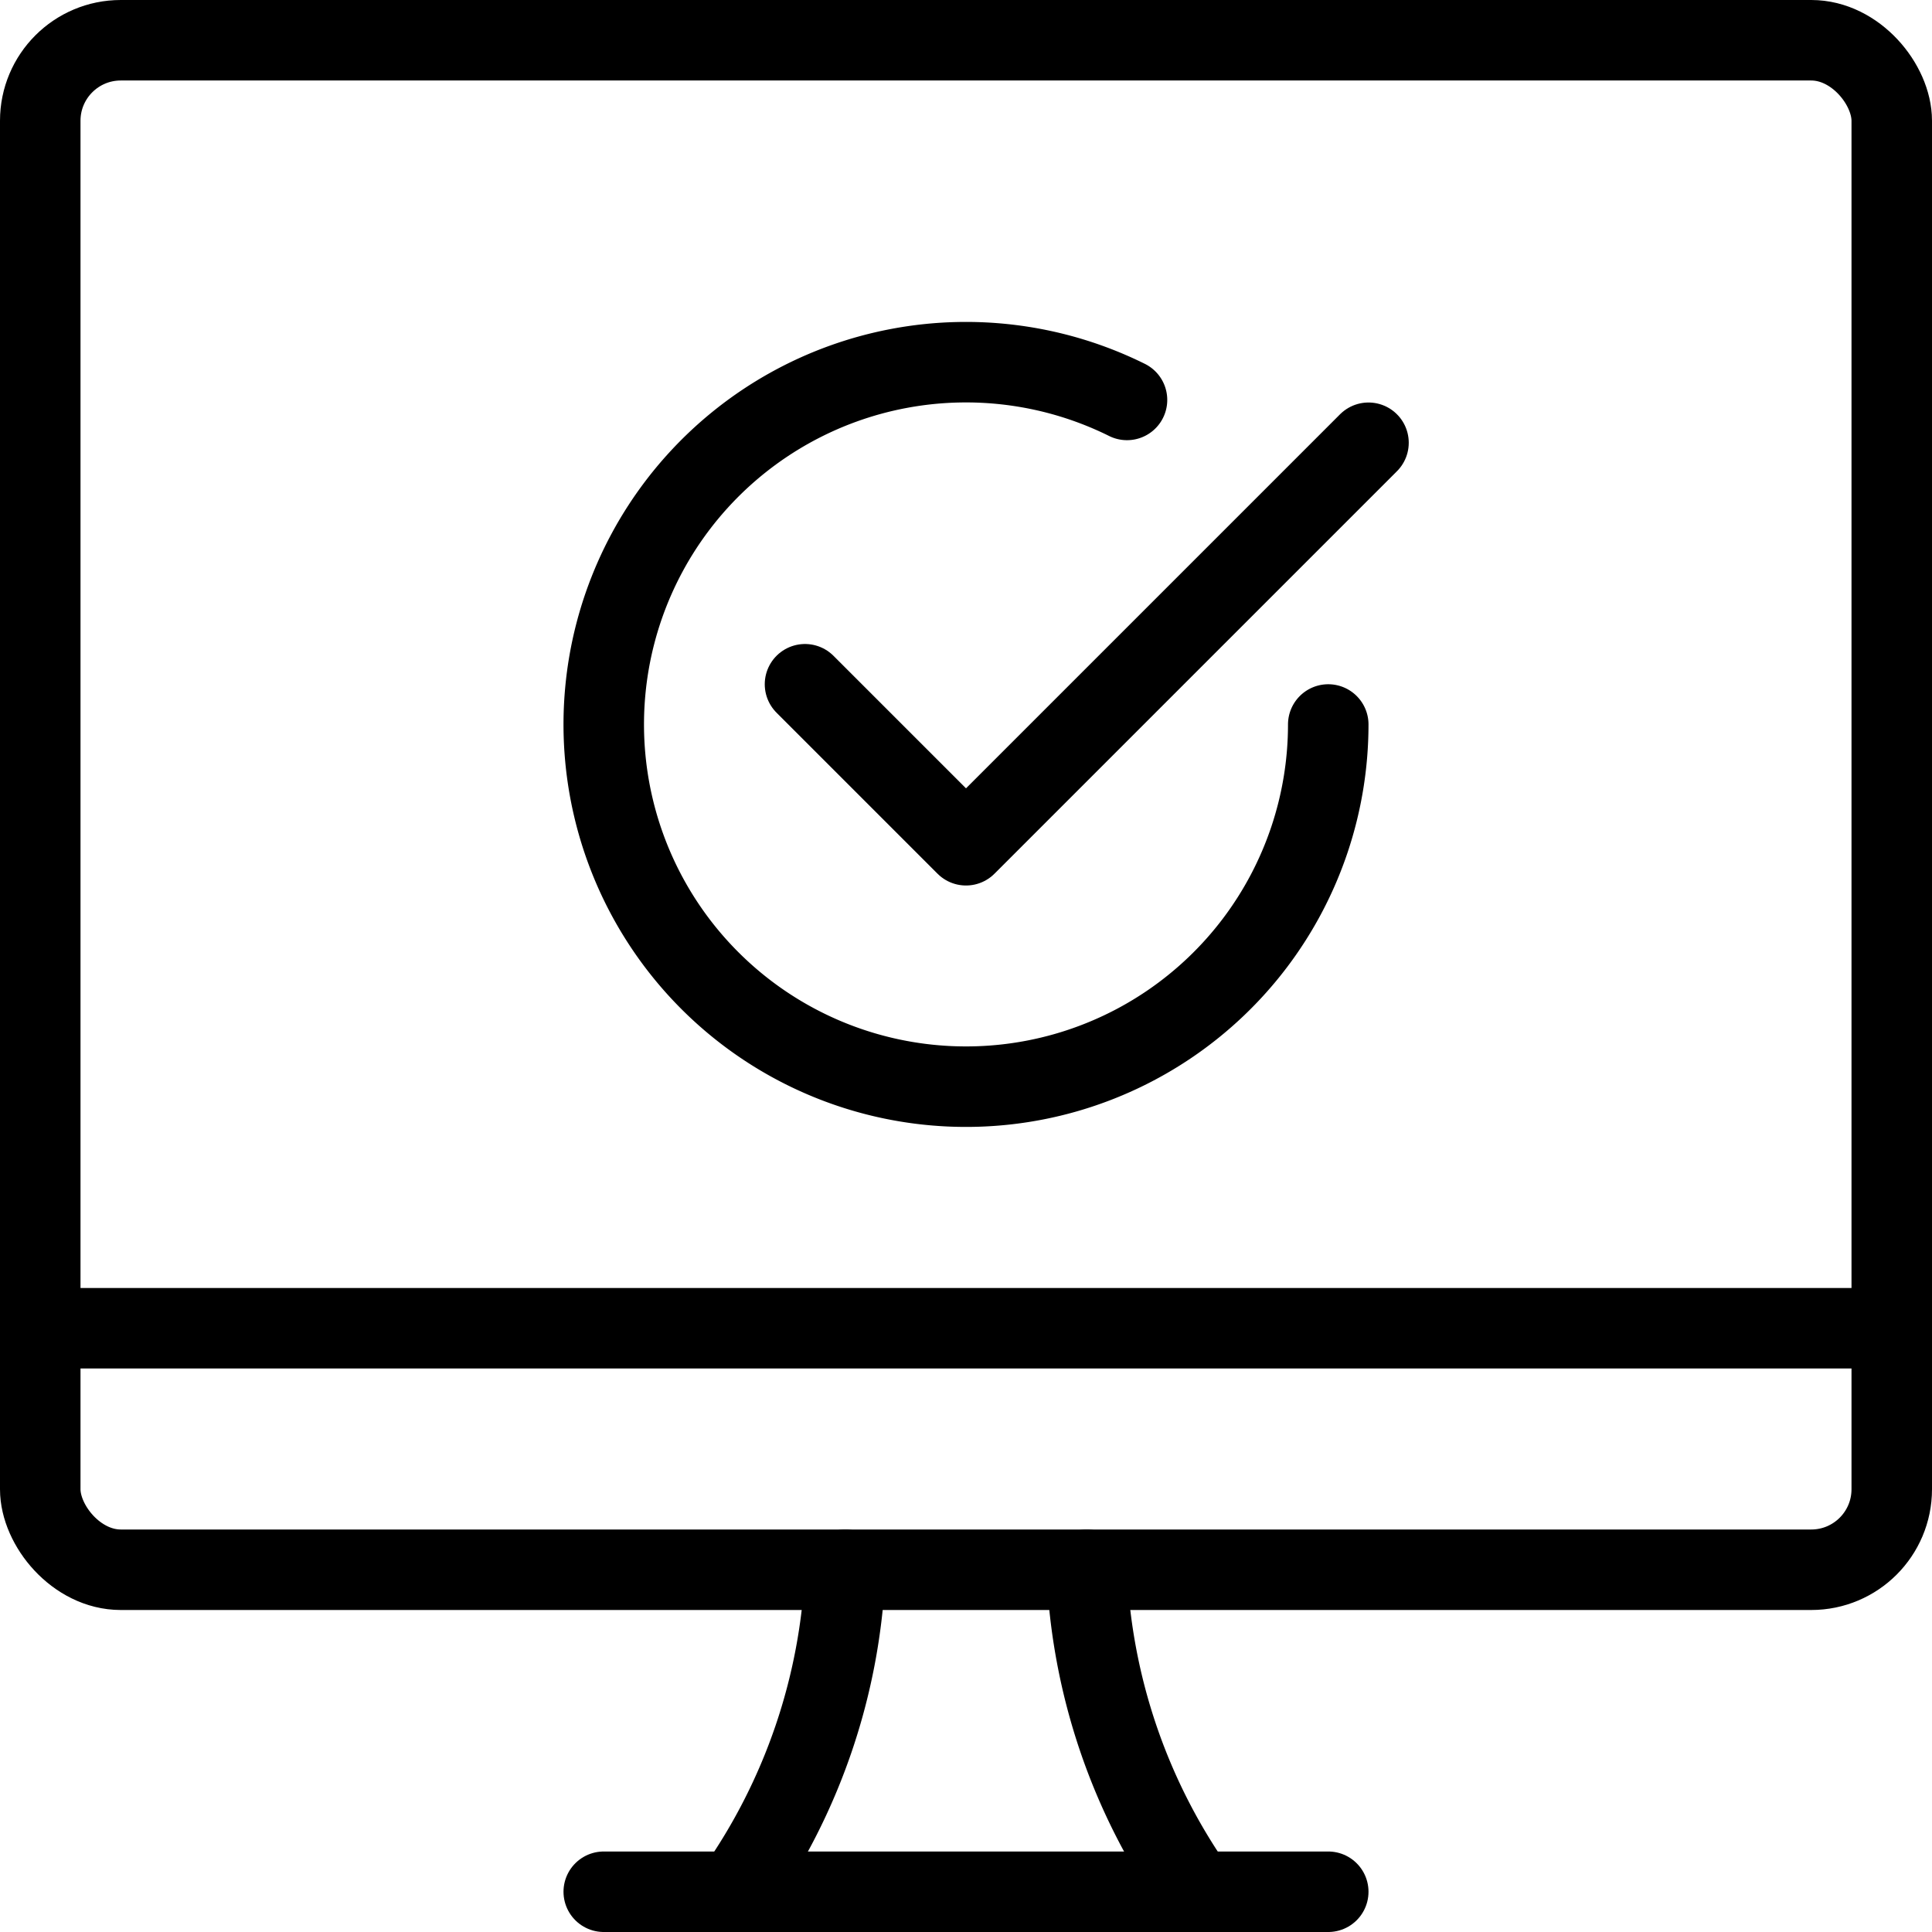
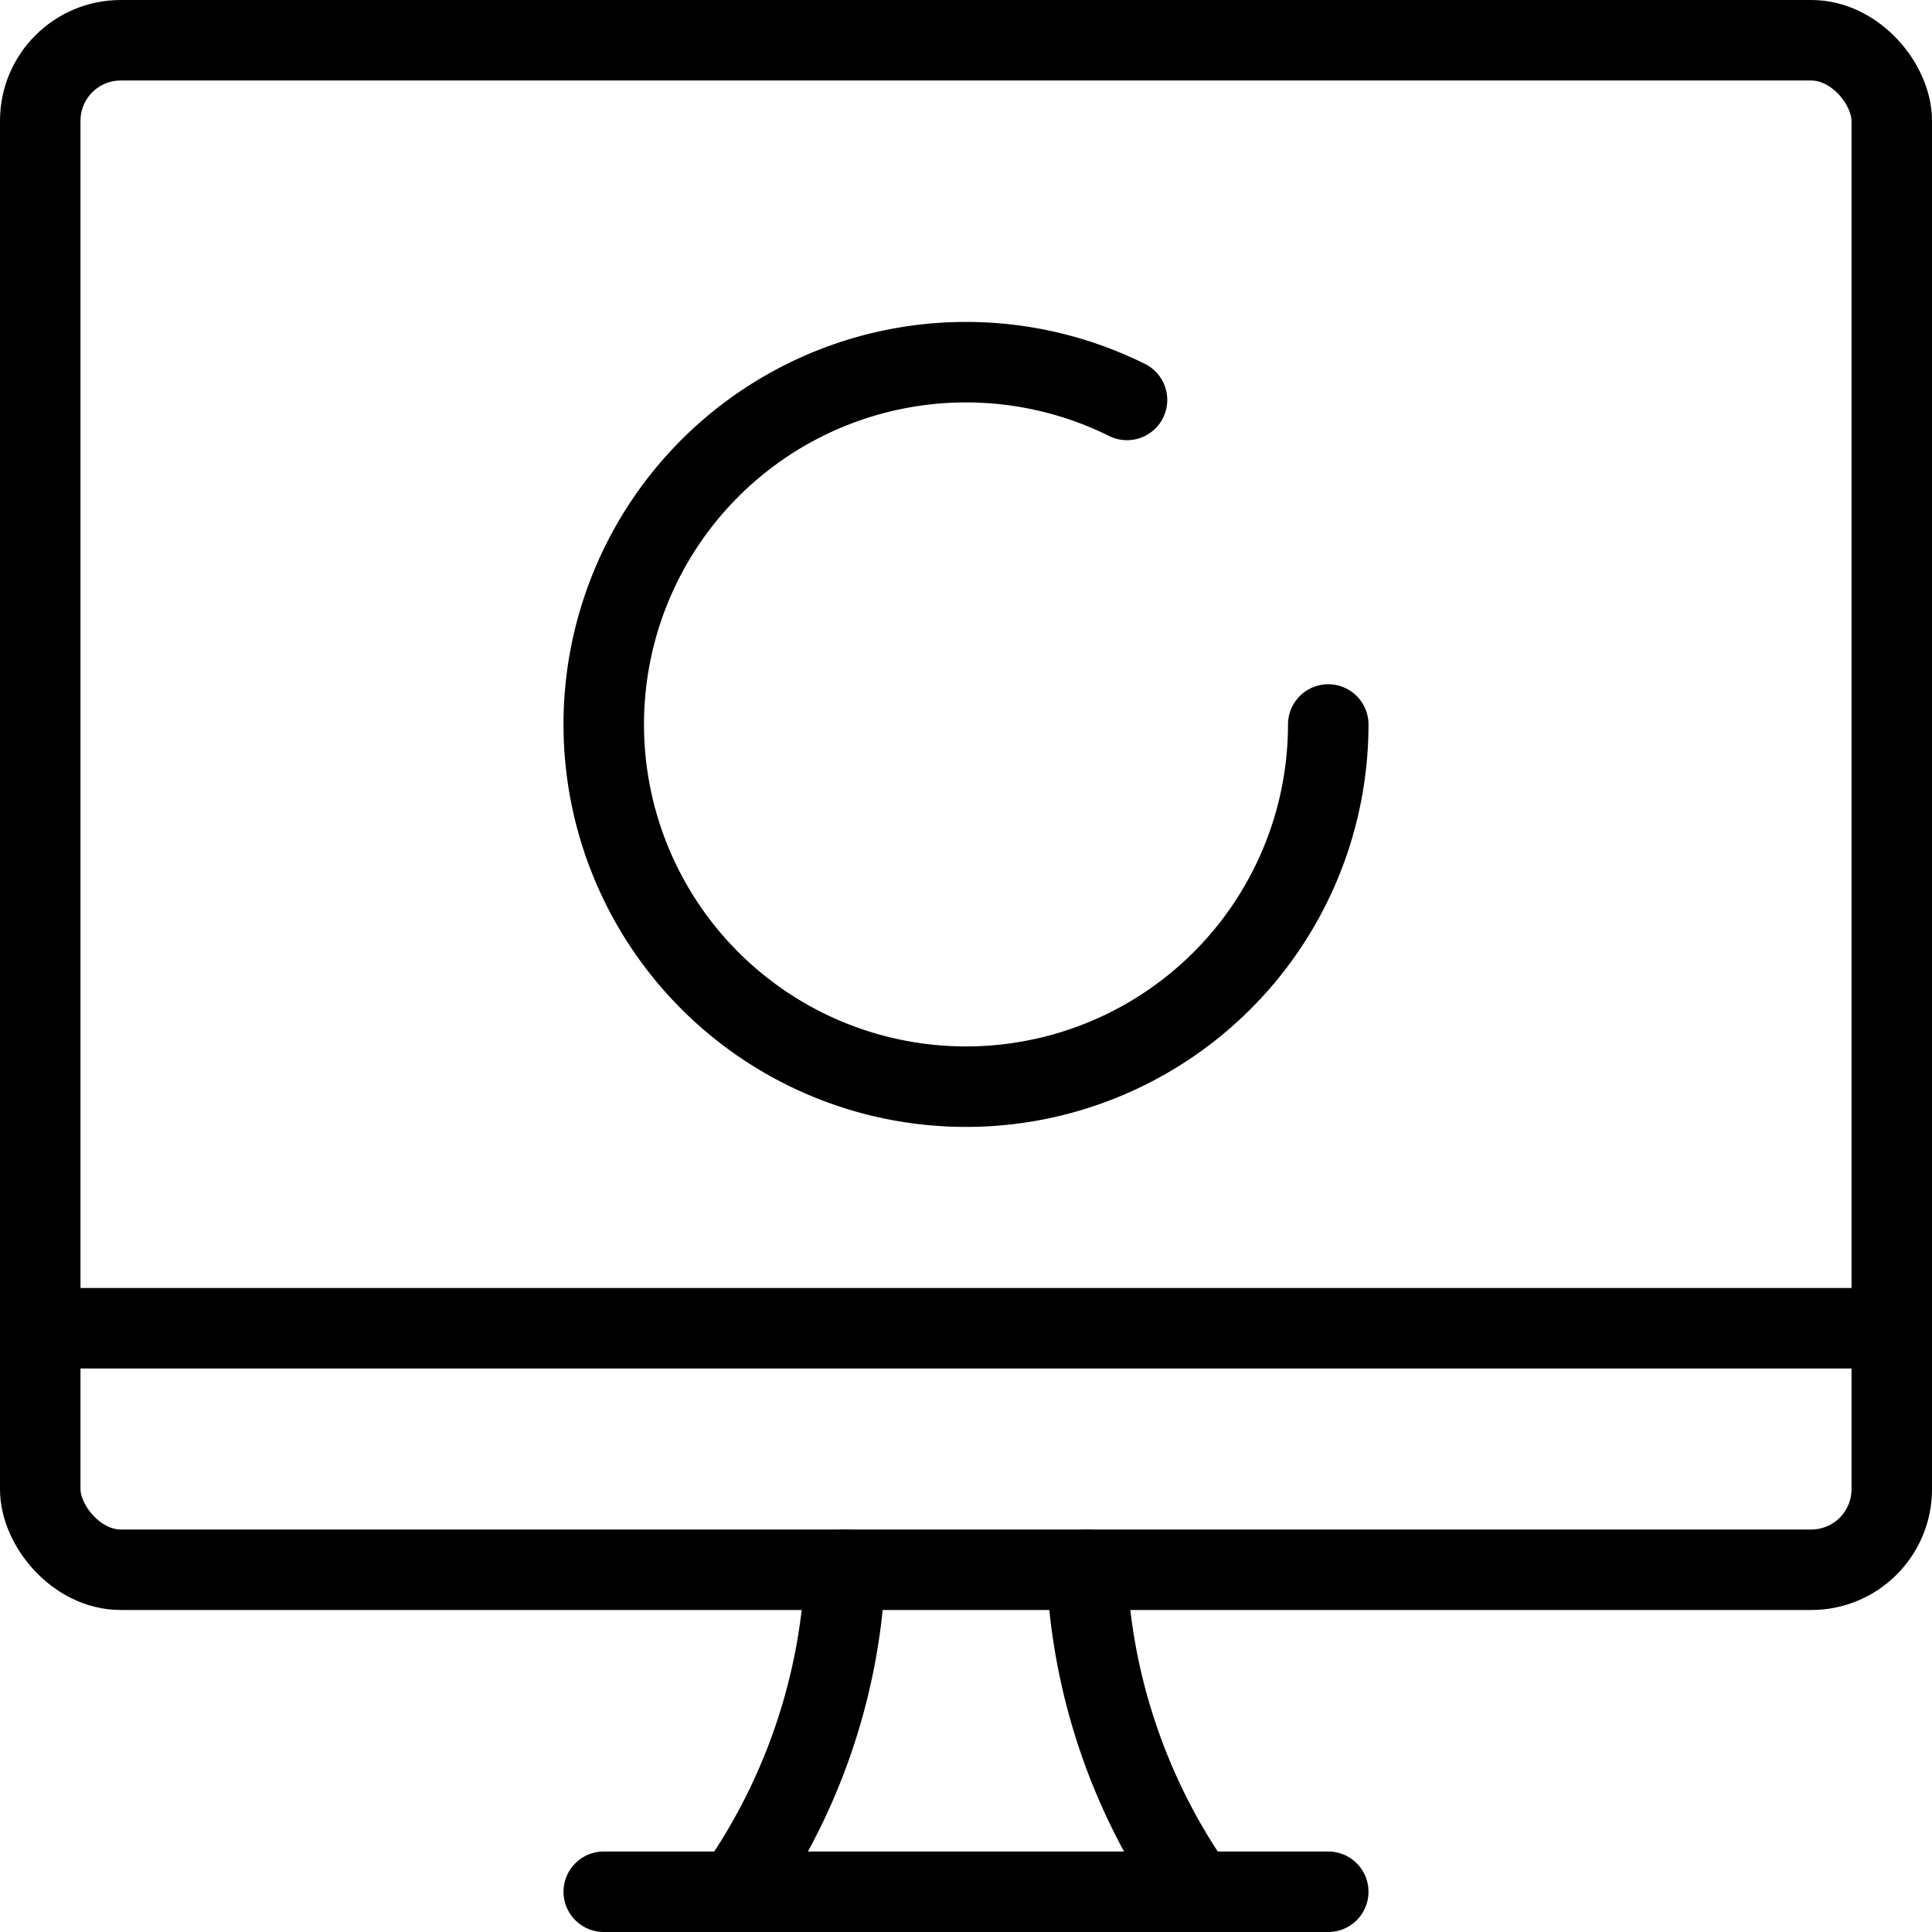
<svg xmlns="http://www.w3.org/2000/svg" viewBox="0 0 24 24">
  <g transform="matrix(1,0,0,1,0,0)">
    <defs>
      <style>.a{fill:none;stroke:#000000;stroke-linecap:round;stroke-linejoin:round;}</style>
    </defs>
    <title>password-desktop-approved</title>
    <path class="a" d="M9.138,23.5a7.486,7.486,0,0,0,1.362-4" />
    <path class="a" d="M14.862,23.5a7.486,7.486,0,0,1-1.362-4" />
    <line class="a" x1="7.5" y1="23.5" x2="16.5" y2="23.5" />
    <line class="a" x1="0.5" y1="16.5" x2="23.5" y2="16.5" />
    <rect class="a" x="0.5" y="0.5" width="23" height="19" rx="1" ry="1" />
-     <polyline class="a" points="17 5.5 12 10.5 10 8.5" />
    <path class="a" d="M16.5,9A4.5,4.5,0,1,1,14,4.968" />
  </g>
</svg>